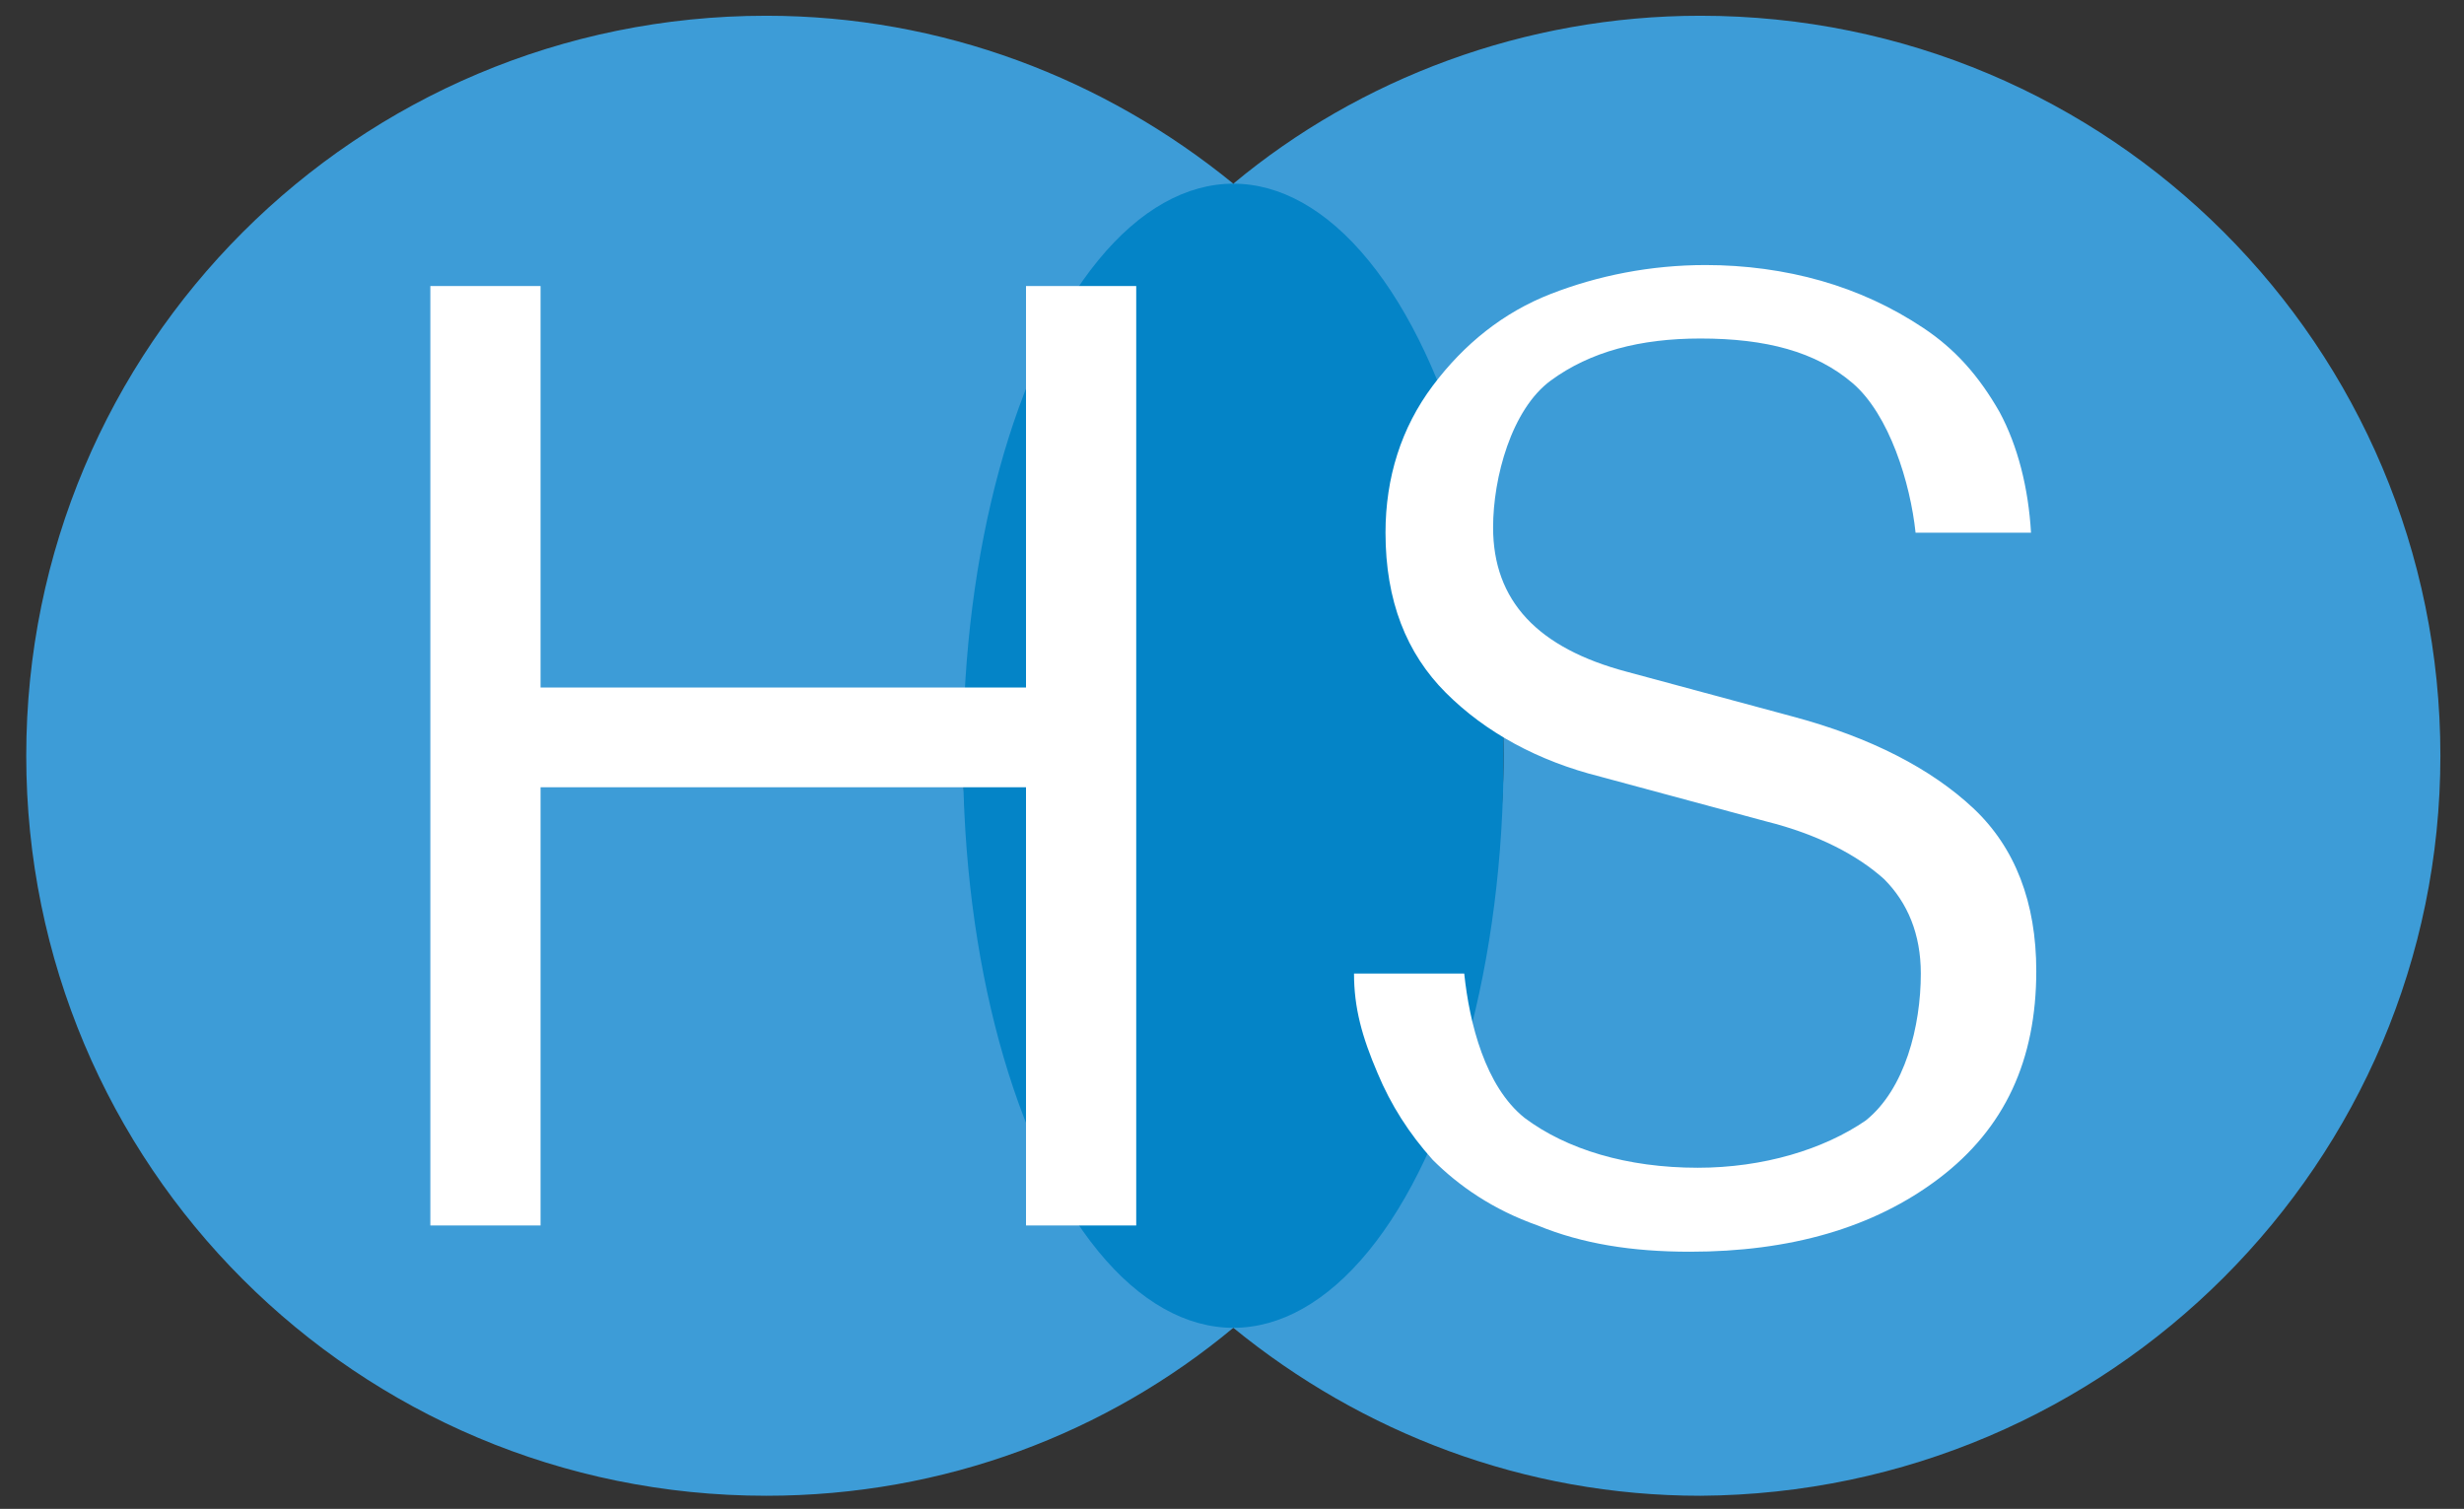
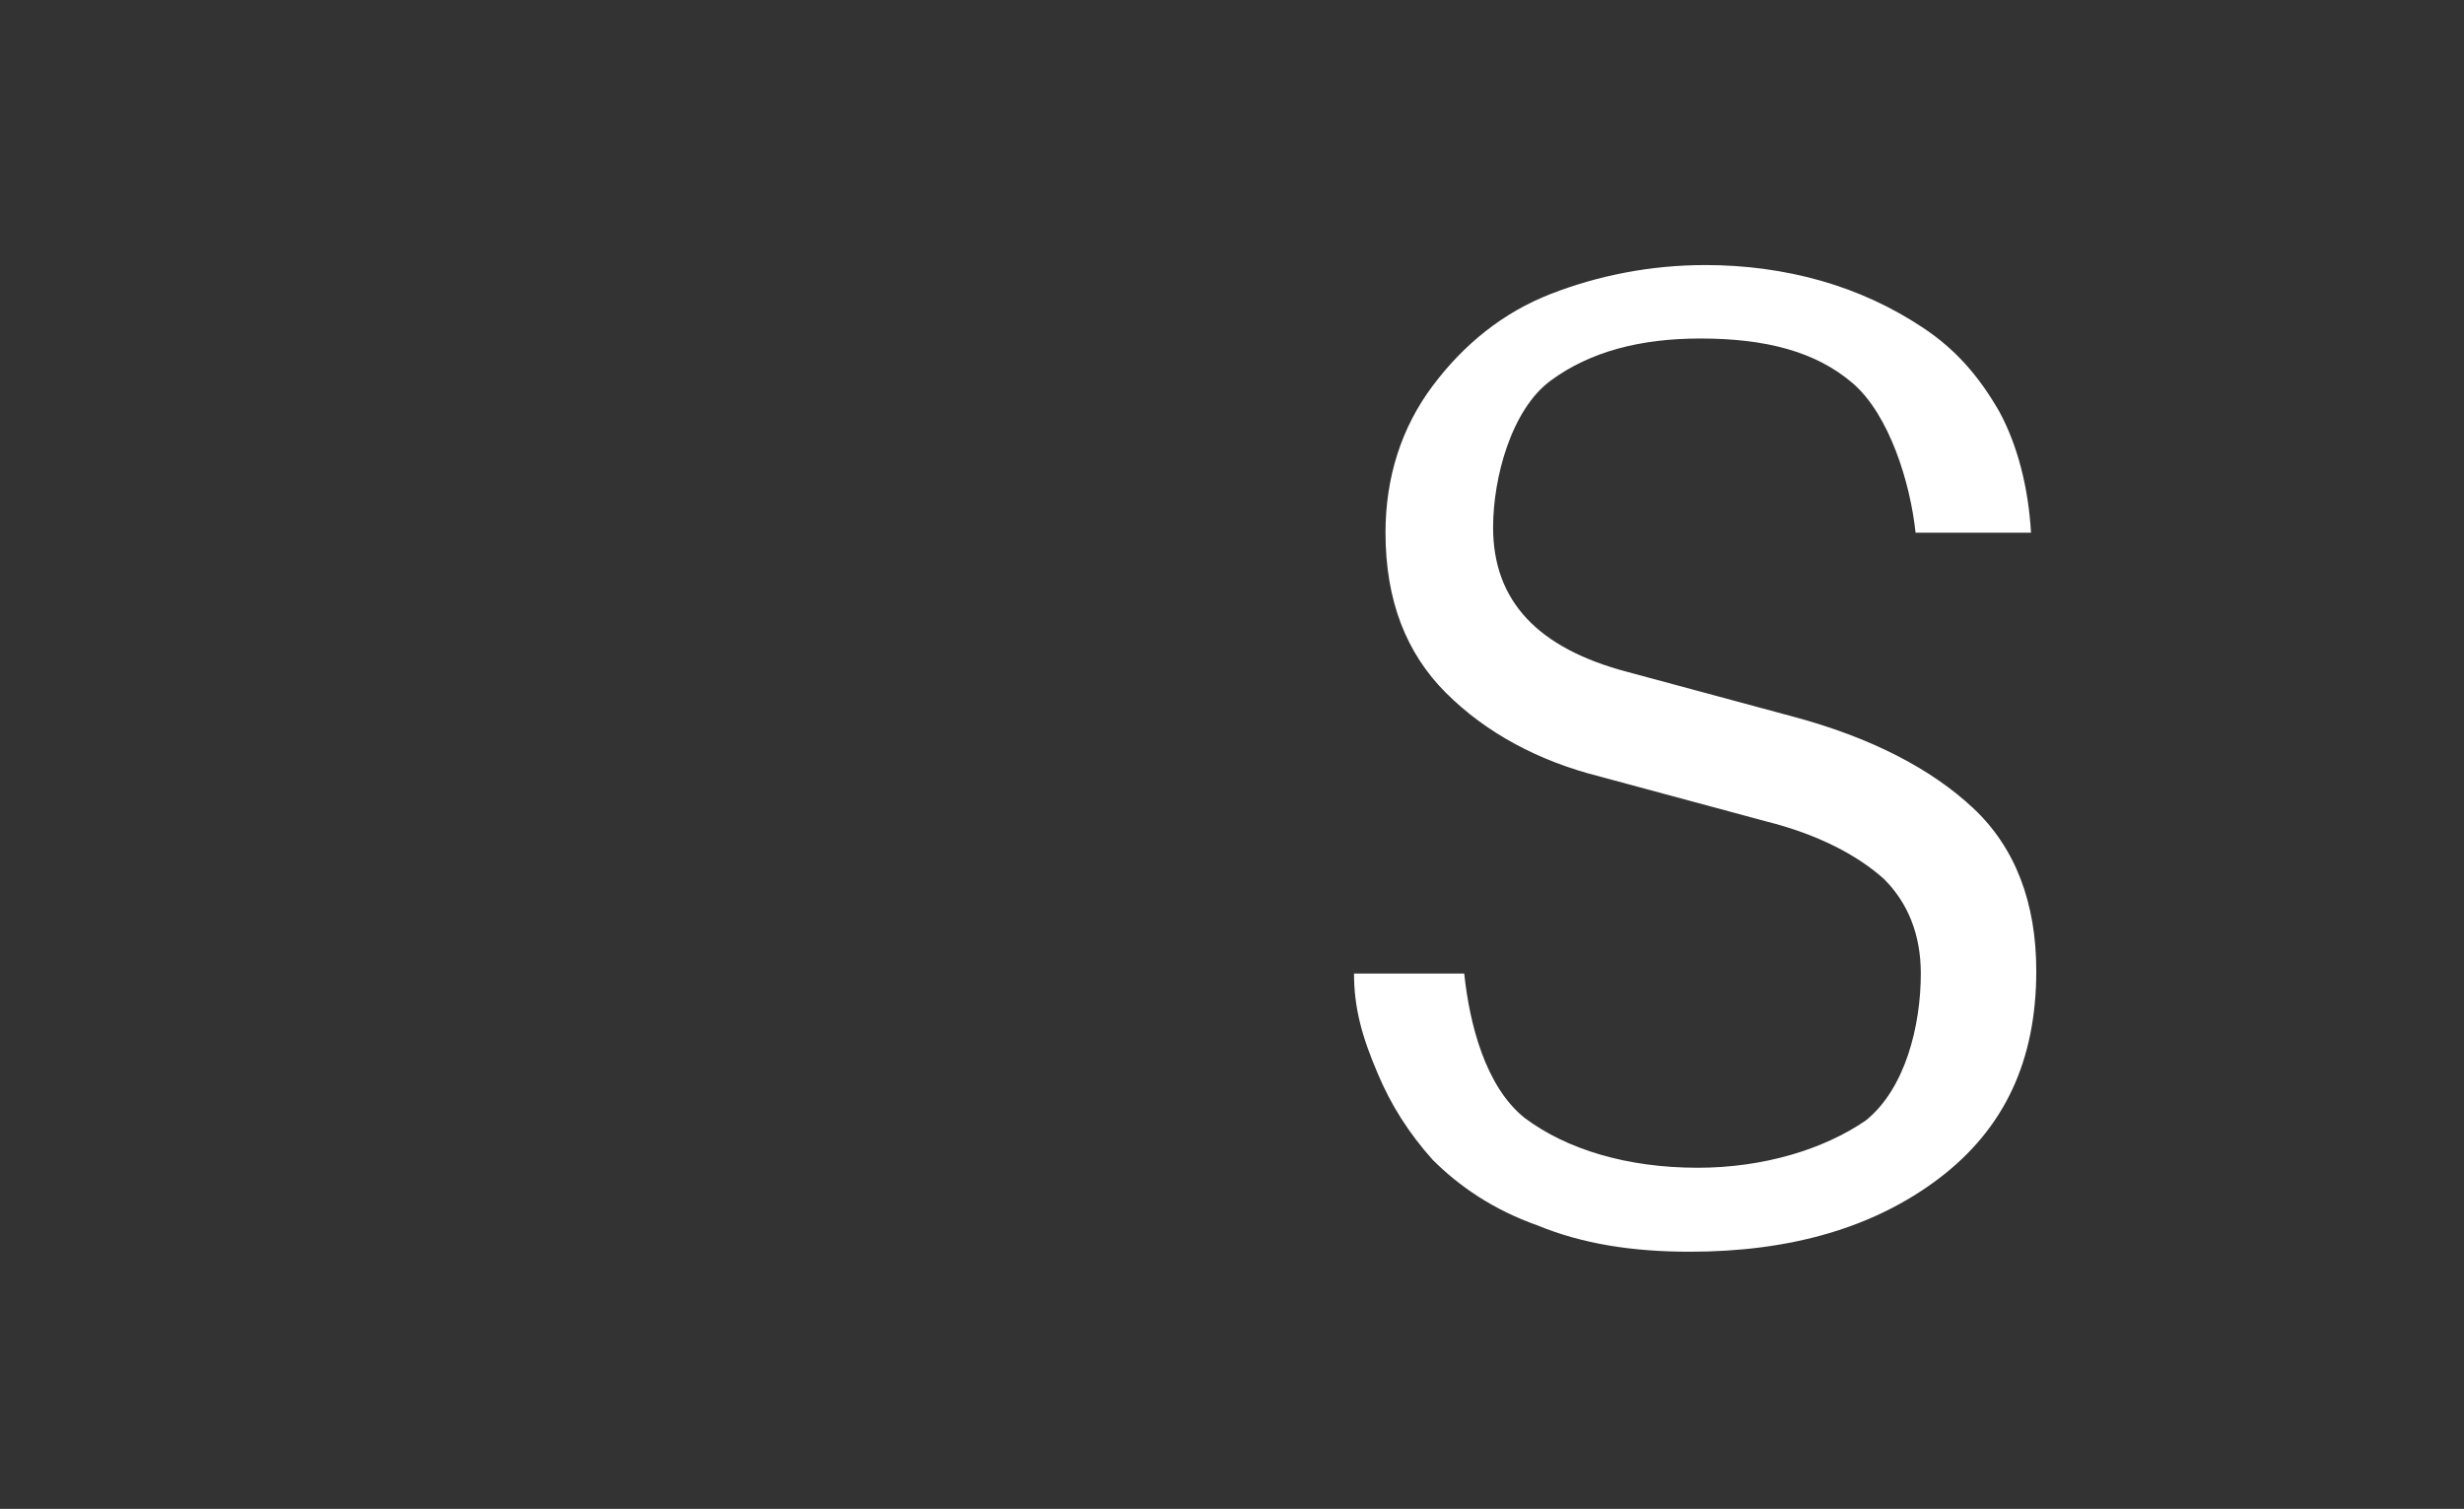
<svg xmlns="http://www.w3.org/2000/svg" version="1.1" id="katman_1" x="0px" y="0px" viewBox="0 0 93.9 57.5" style="enable-background:new 0 0 93.9 57.5;" xml:space="preserve">
  <rect x="0" y="0" width="93.9" height="57.5" fill="#333333" stroke="none" />
  <style type="text/css">
	.st0{fill:#3D9CD7;}
	.st1{fill:#0484C7;}
	.st2{fill:#FFFFFF;}
</style>
  <g>
-     <path class="st0" d="M36.7,28.8c0-8.8,4-16.6,10.3-21.8c-4.9-4-11.1-6.4-17.8-6.4C13.6,0.6,1,13.2,1,28.8   c0,15.6,12.6,28.2,28.2,28.2c6.8,0,13-2.4,17.8-6.4C40.7,45.4,36.7,37.5,36.7,28.8z" />
-     <path class="st0" d="M64.8,0.6C58.1,0.6,51.8,3,47,7c6.3,5.2,10.3,13,10.3,21.8c0,8.8-4,16.6-10.3,21.8c4.9,4,11.1,6.4,17.8,6.4   C80.4,56.9,93,44.3,93,28.8C93,13.2,80.4,0.6,64.8,0.6z" />
-     <ellipse class="st1" cx="47" cy="28.8" rx="10.3" ry="21.8" />
-   </g>
+     </g>
  <g>
-     <path class="st2" d="M43.3,46.7h-4.2V30H20.6v16.7h-4.2V10.9h4.2v15.3h18.5V10.9h4.2V46.7z" />
    <path class="st2" d="M51.6,37.1h4.2c0.2,1.9,0.8,4.3,2.3,5.5c1.6,1.2,3.9,1.9,6.6,1.9c2.5,0,4.8-0.7,6.4-1.8   c1.5-1.2,2.1-3.6,2.1-5.6c0-1.5-0.5-2.7-1.4-3.6c-1-0.9-2.5-1.7-4.5-2.2L61,29.6c-2.4-0.6-4.4-1.7-5.9-3.2   c-1.5-1.5-2.3-3.5-2.3-6.1c0-2.1,0.6-4,1.8-5.6c1.2-1.6,2.7-2.8,4.5-3.5c1.8-0.7,3.8-1.1,5.9-1.1c1.5,0,3,0.2,4.4,0.6   c1.4,0.4,2.7,1,3.9,1.8s2.1,1.8,2.9,3.2c0.7,1.3,1.1,2.9,1.2,4.6H73c-0.2-1.9-1-4.5-2.4-5.7c-1.4-1.2-3.3-1.7-5.8-1.7   c-2.3,0-4.2,0.5-5.7,1.6c-1.5,1.1-2.2,3.7-2.2,5.6c0,2.8,1.7,4.6,5.1,5.5l6.3,1.7c3,0.8,5.3,2,6.9,3.5c1.6,1.5,2.4,3.6,2.4,6.2   c0,3.4-1.2,6-3.7,7.9s-5.7,2.8-9.5,2.8c-2.2,0-4.1-0.3-5.8-1c-1.7-0.6-3-1.5-4-2.5c-0.9-1-1.6-2.1-2.1-3.3   C51.9,39.5,51.6,38.4,51.6,37.1z" />
  </g>
</svg>